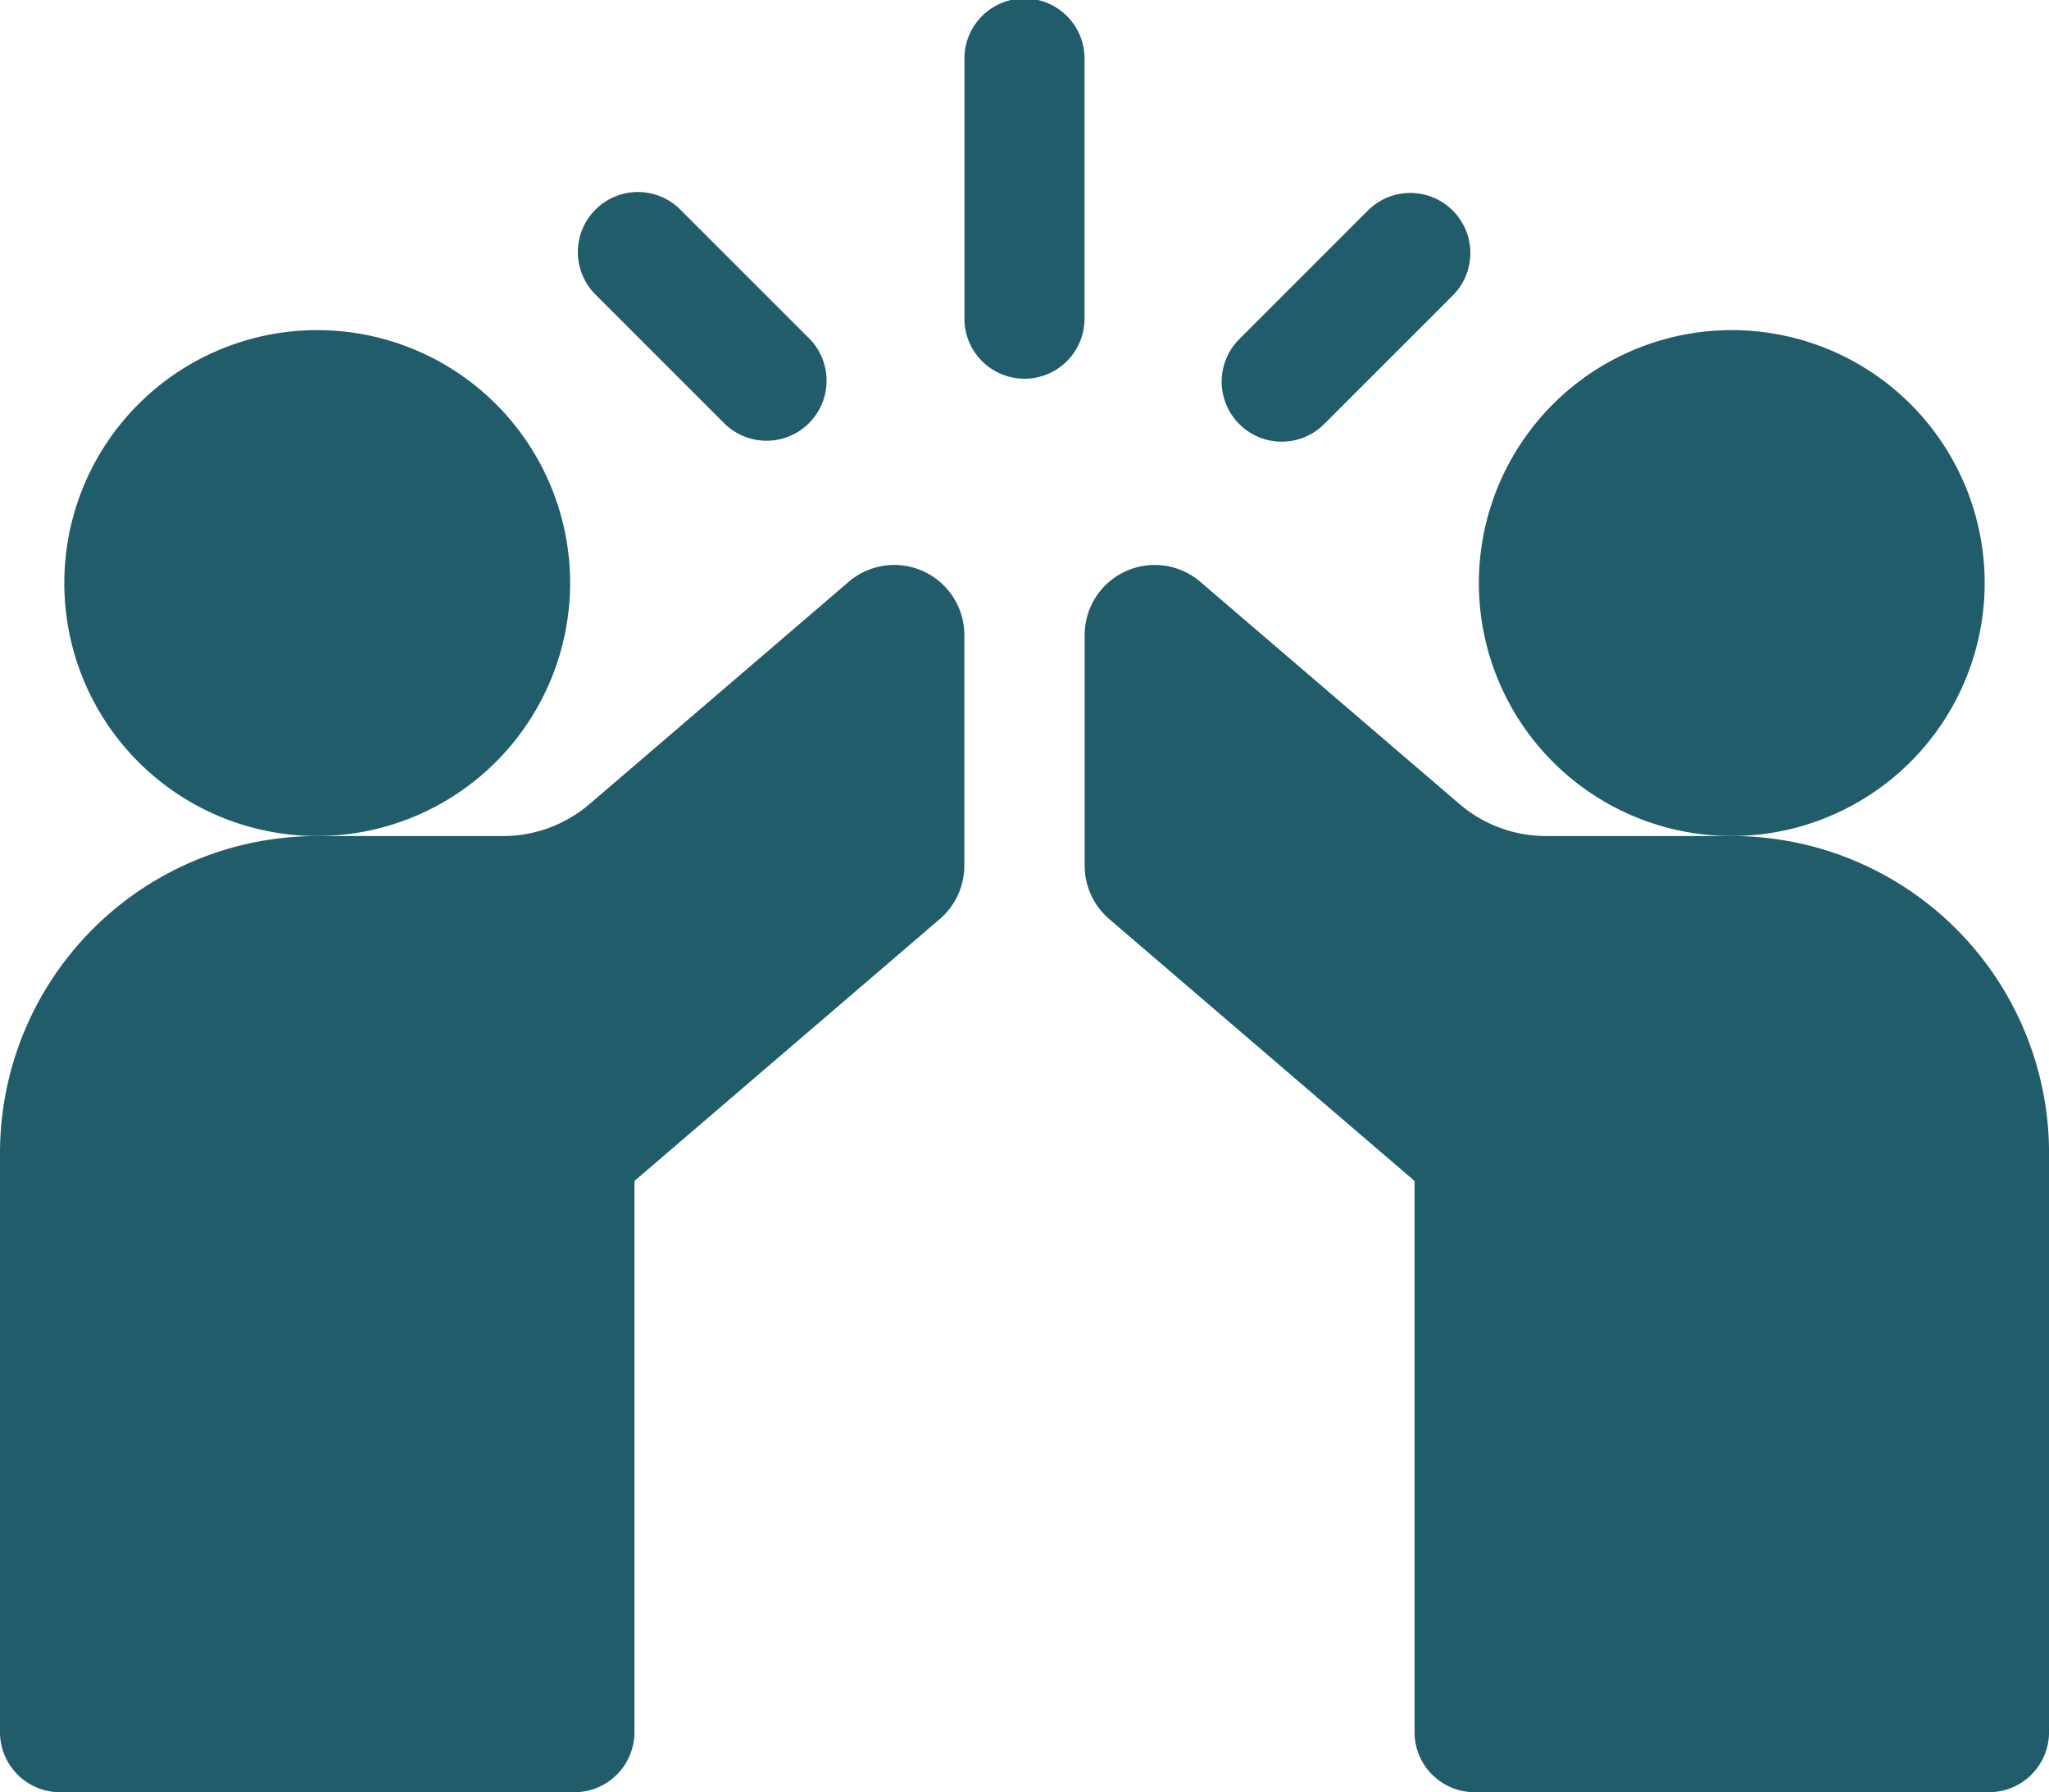
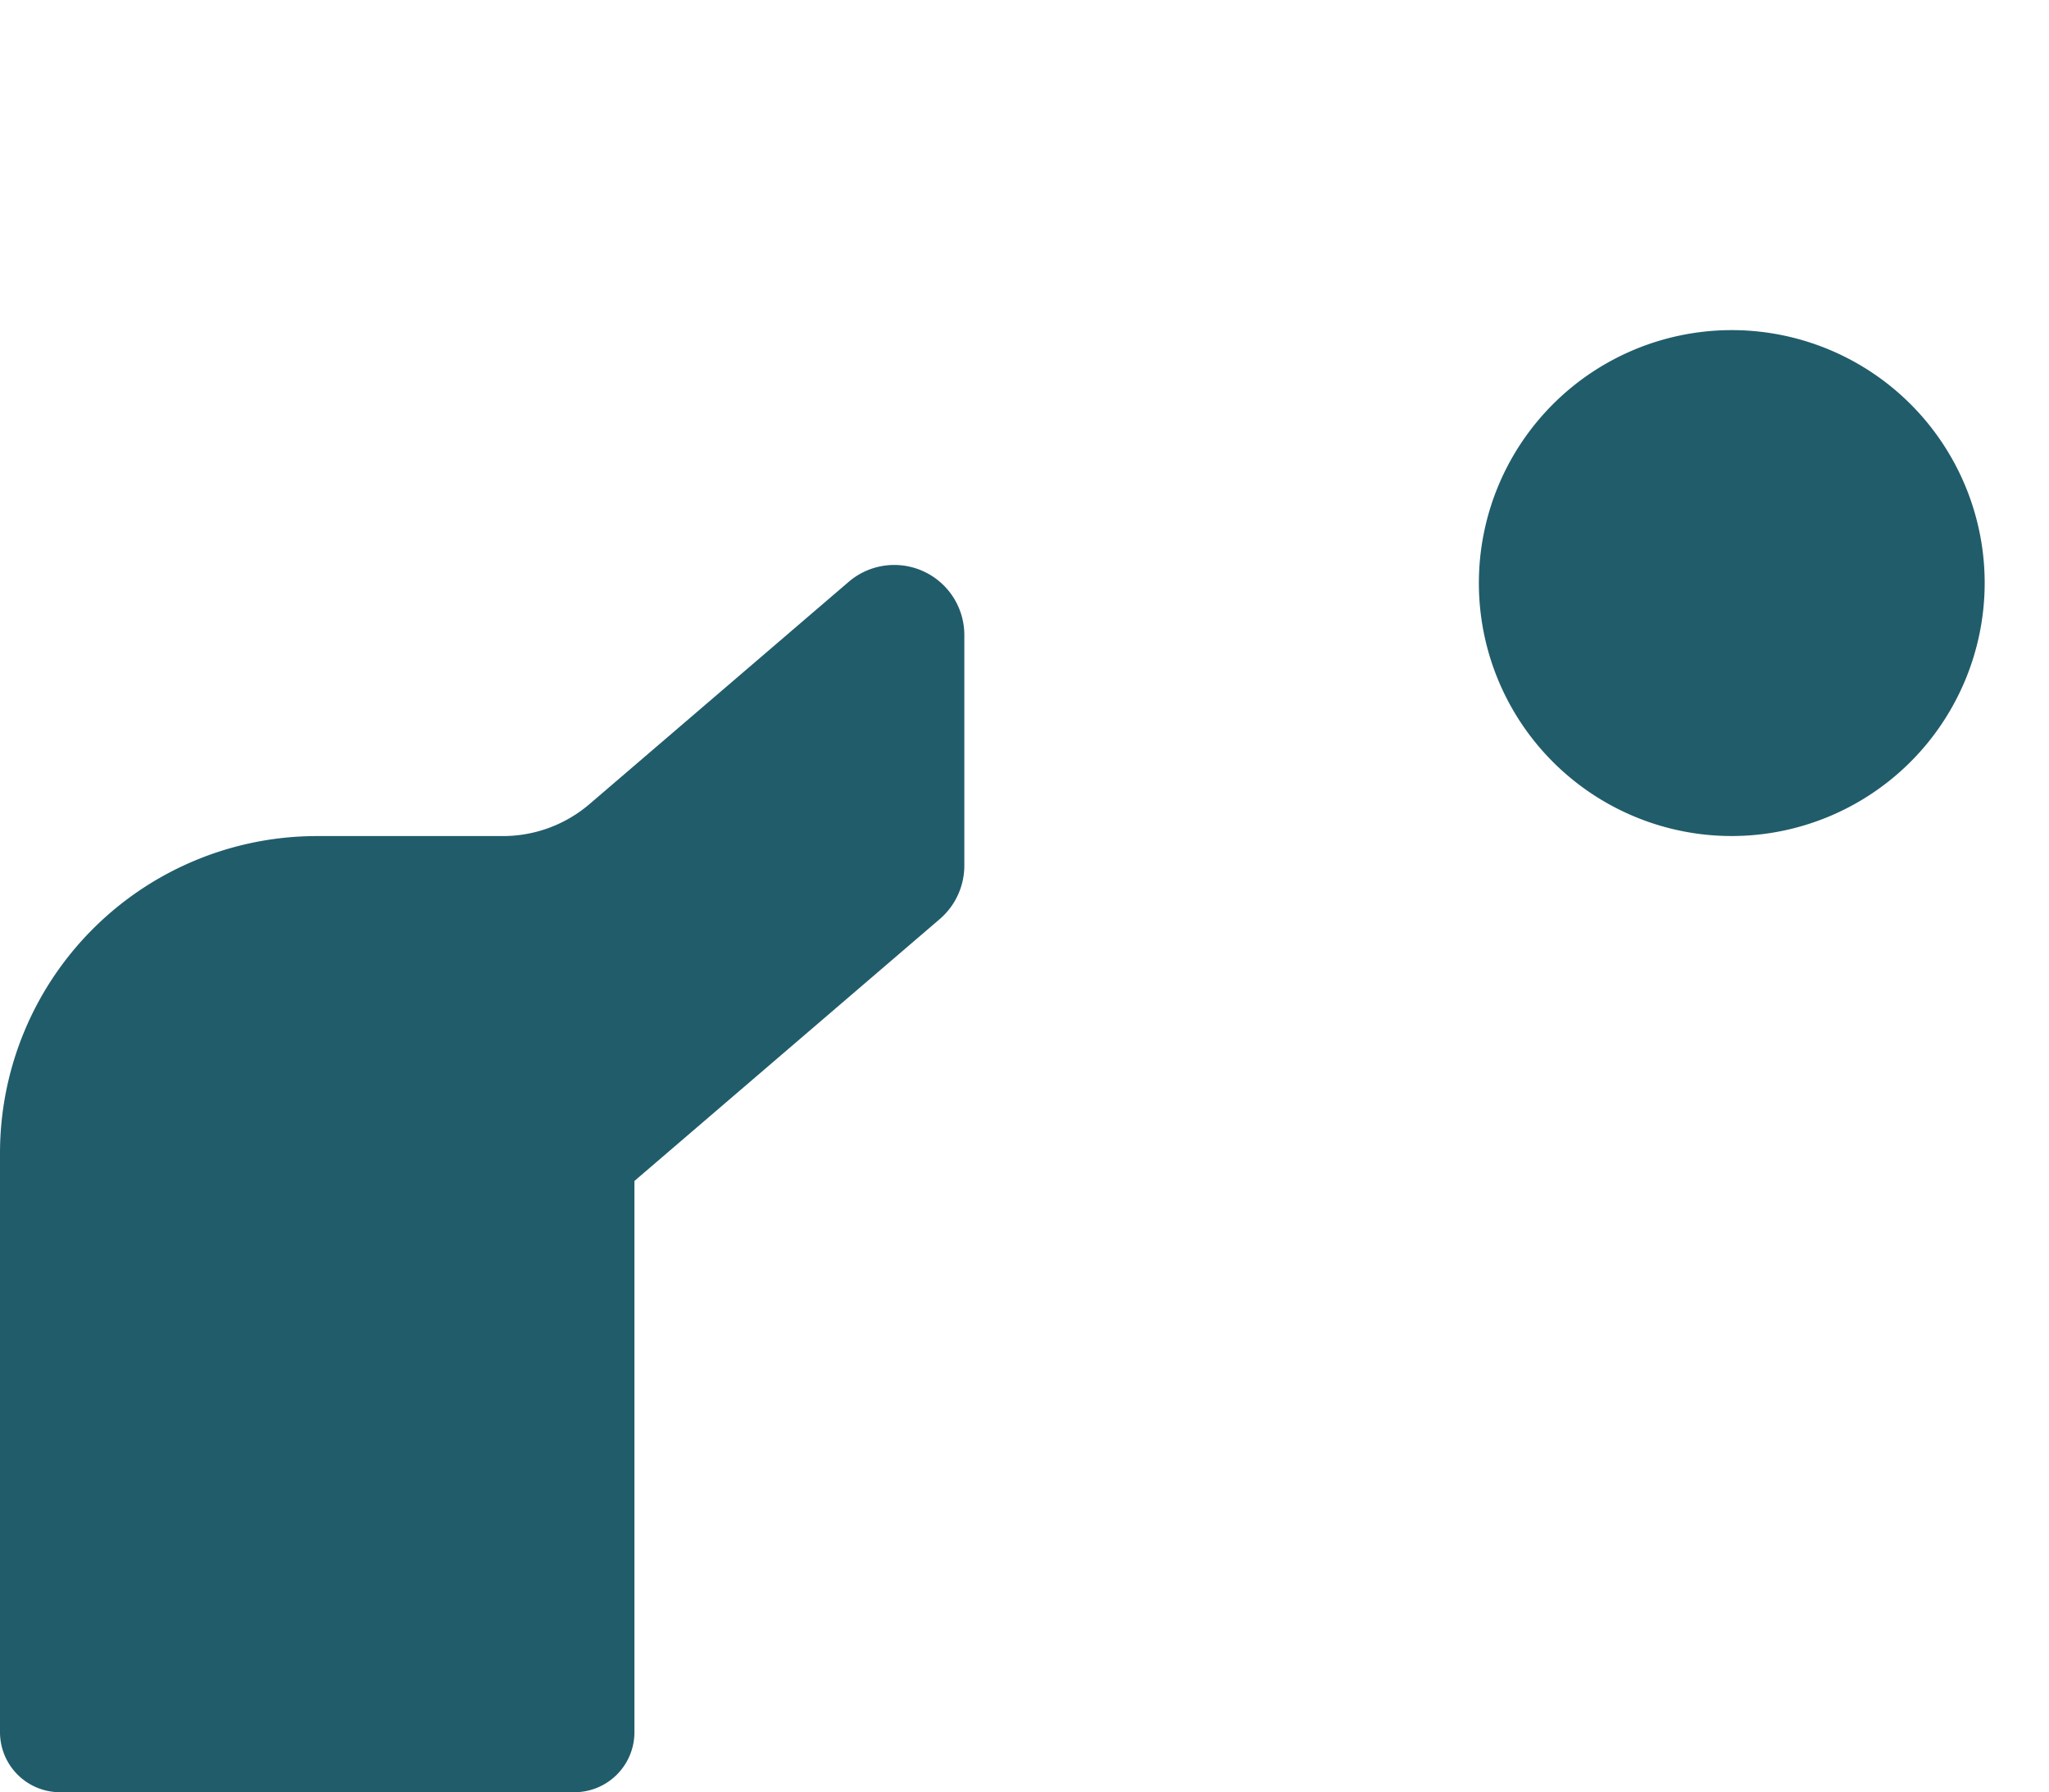
<svg xmlns="http://www.w3.org/2000/svg" width="52.346" height="45.775" viewBox="0 0 52.346 45.775">
-   <path d="M244.067,1.534a1.534,1.534,0,1,0-3.067,0V8.1a1.534,1.534,0,1,0,3.067,0Zm0,0" transform="translate(-216.361)" fill="#215c6b" />
-   <path d="M148.333,54.1a1.534,1.534,0,0,0,2.169-2.169l-3.286-3.285a1.534,1.534,0,1,0-2.169,2.169Zm0,0" transform="translate(-129.814 -43.271)" fill="#215c6b" />
-   <path d="M306.8,54.552a1.528,1.528,0,0,0,1.084-.449l3.286-3.285A1.534,1.534,0,1,0,309,48.649l-3.285,3.285a1.534,1.534,0,0,0,1.084,2.618Zm0,0" transform="translate(-274.056 -43.271)" fill="#215c6b" />
  <path d="M21.736,141.439l-.046.038-6.63,5.684a3.4,3.4,0,0,1-2.209.817H8.1a8.1,8.1,0,0,0-8.1,8.1v14.786A1.534,1.534,0,0,0,1.534,172.4H14.674a1.534,1.534,0,0,0,1.534-1.534V156.787l7.8-6.689a1.8,1.8,0,0,0,.628-1.365v-5.888A1.79,1.79,0,0,0,21.736,141.439Zm0,0" transform="translate(0 -126.623)" fill="#215c6b" />
-   <path d="M287.537,147.977h-4.749a3.4,3.4,0,0,1-2.209-.817l-6.63-5.683-.046-.038a1.79,1.79,0,0,0-2.9,1.406v5.888a1.8,1.8,0,0,0,.628,1.365l7.8,6.689v14.078a1.533,1.533,0,0,0,1.534,1.534h13.141a1.533,1.533,0,0,0,1.534-1.534V156.079A8.1,8.1,0,0,0,287.537,147.977Zm0,0" transform="translate(-243.293 -126.623)" fill="#215c6b" />
-   <path d="M28.989,88.926a6.461,6.461,0,1,0-6.461,6.462A6.469,6.469,0,0,0,28.989,88.926Zm0,0" transform="translate(-14.424 -74.034)" fill="#215c6b" />
  <path d="M382.458,88.926A6.461,6.461,0,1,0,376,95.388,6.469,6.469,0,0,0,382.458,88.926Zm0,0" transform="translate(-331.755 -74.034)" fill="#215c6b" />
</svg>